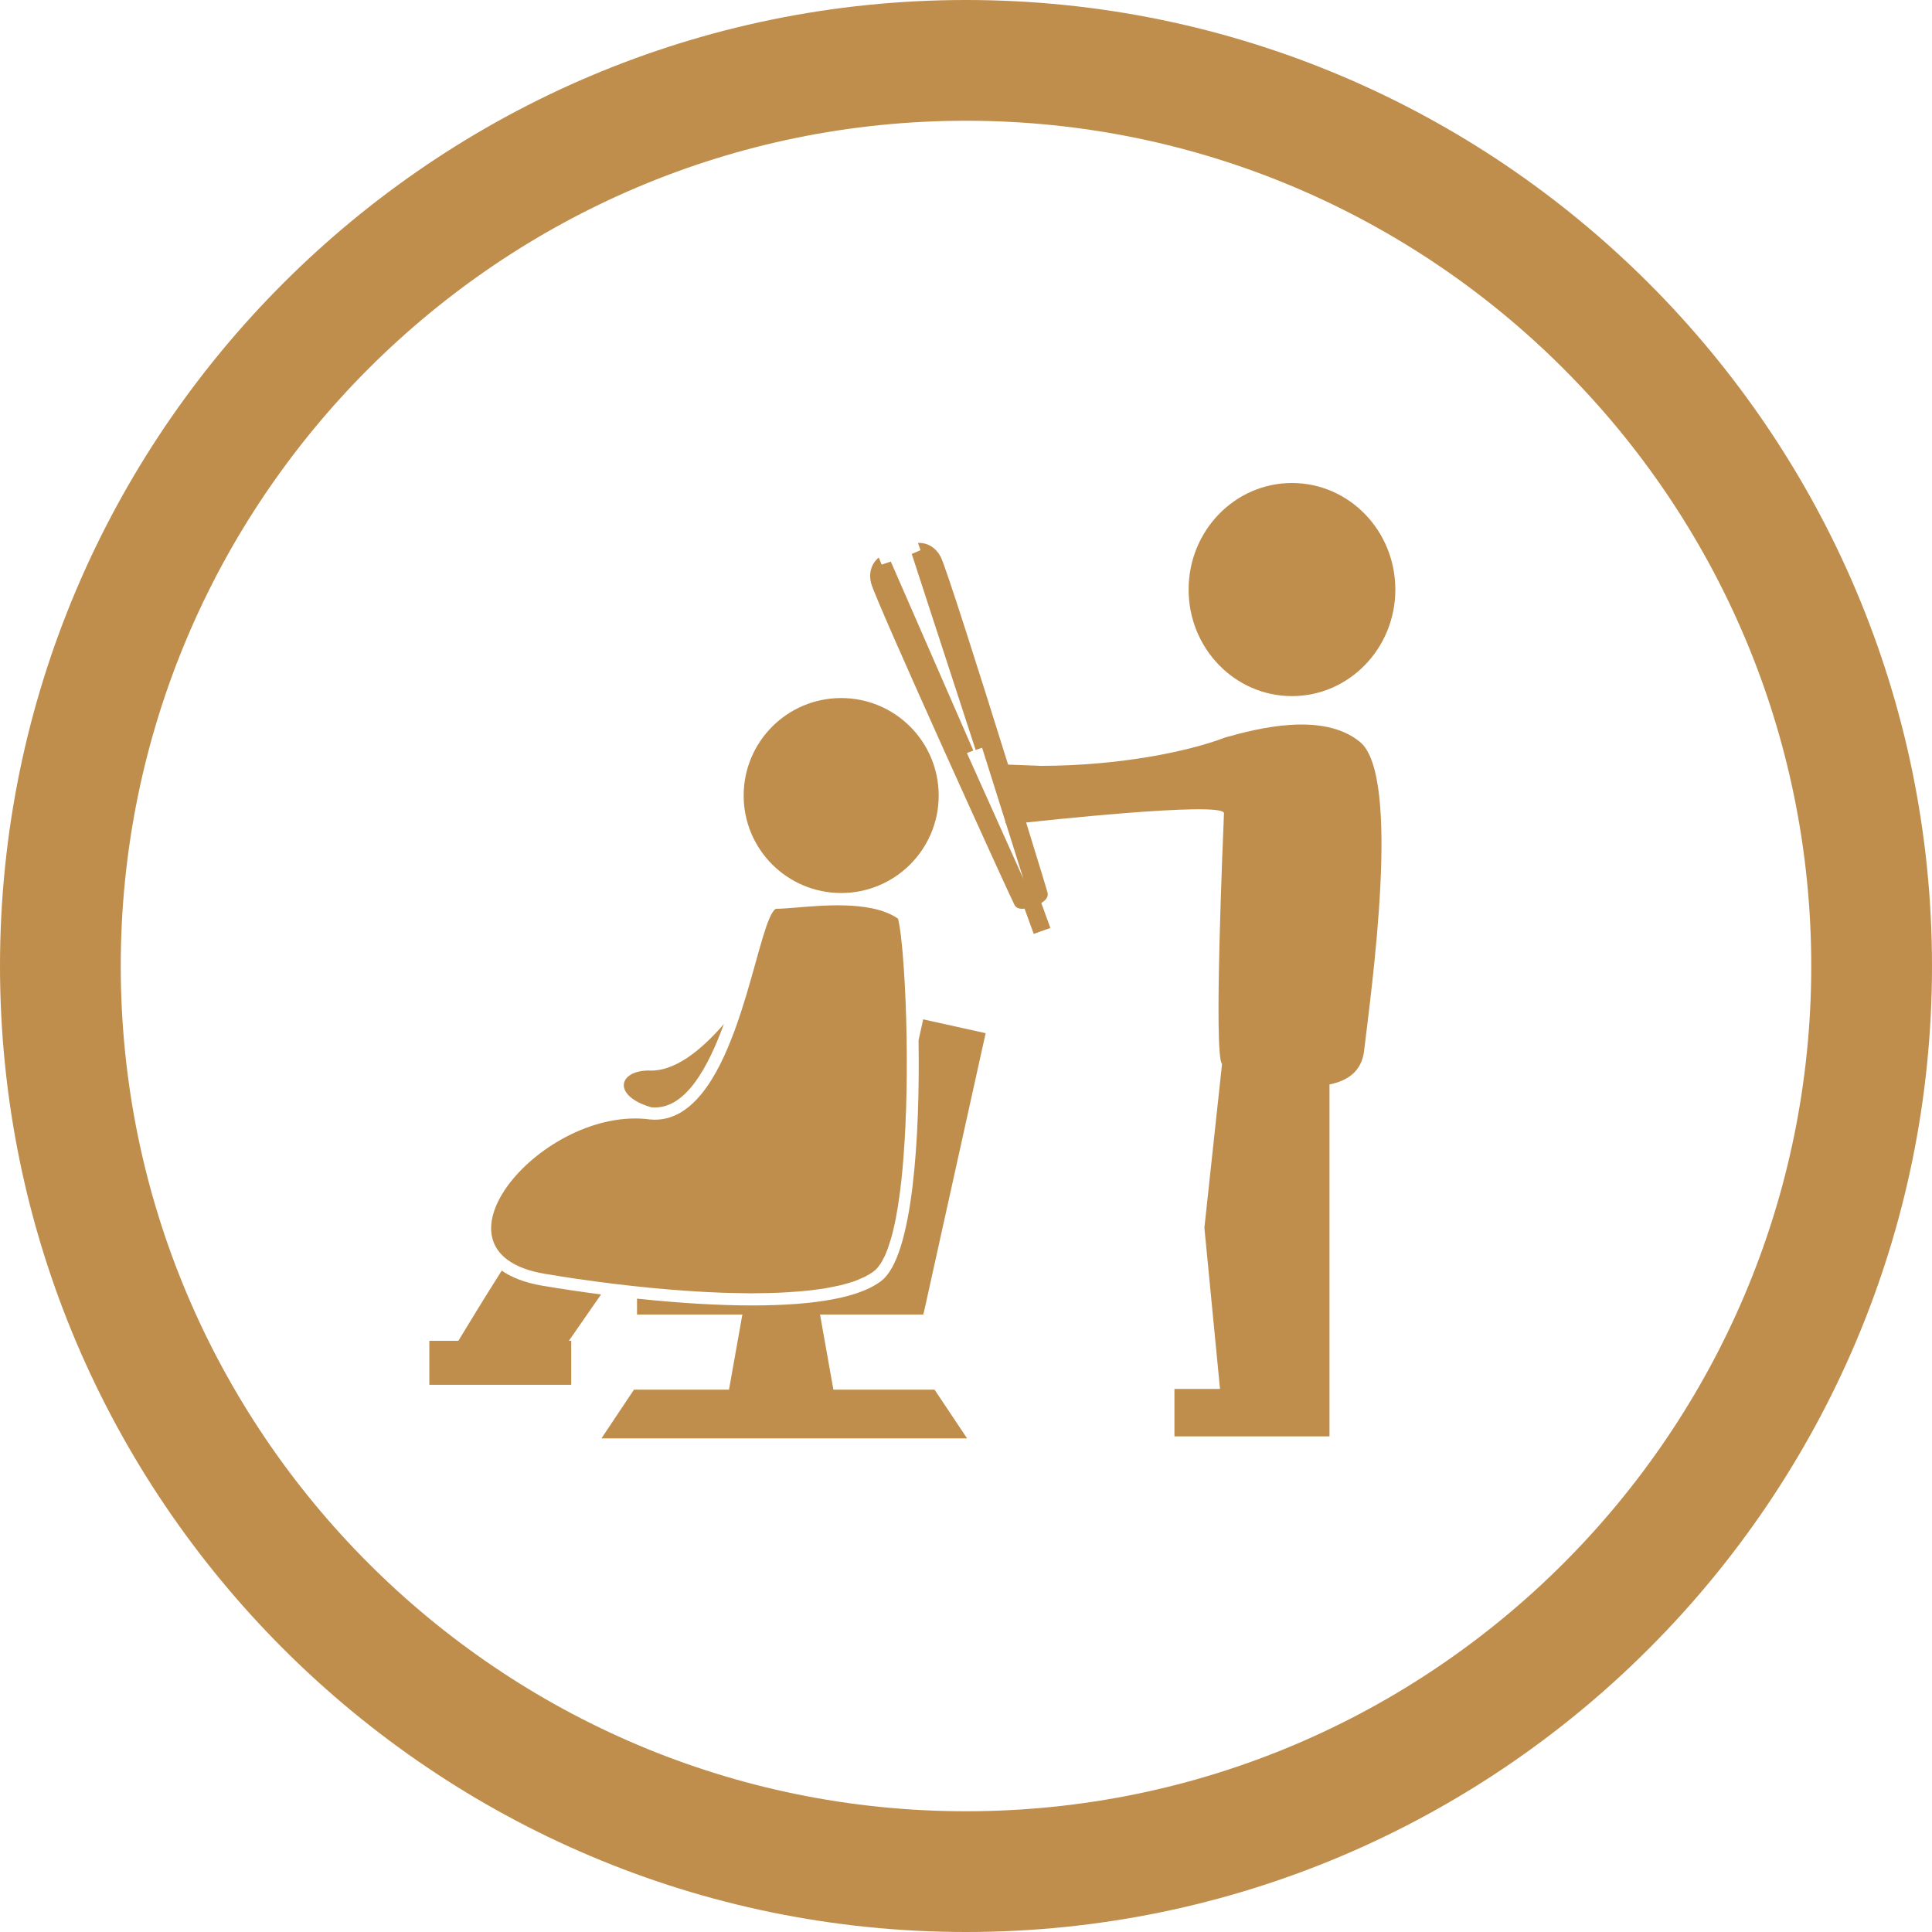
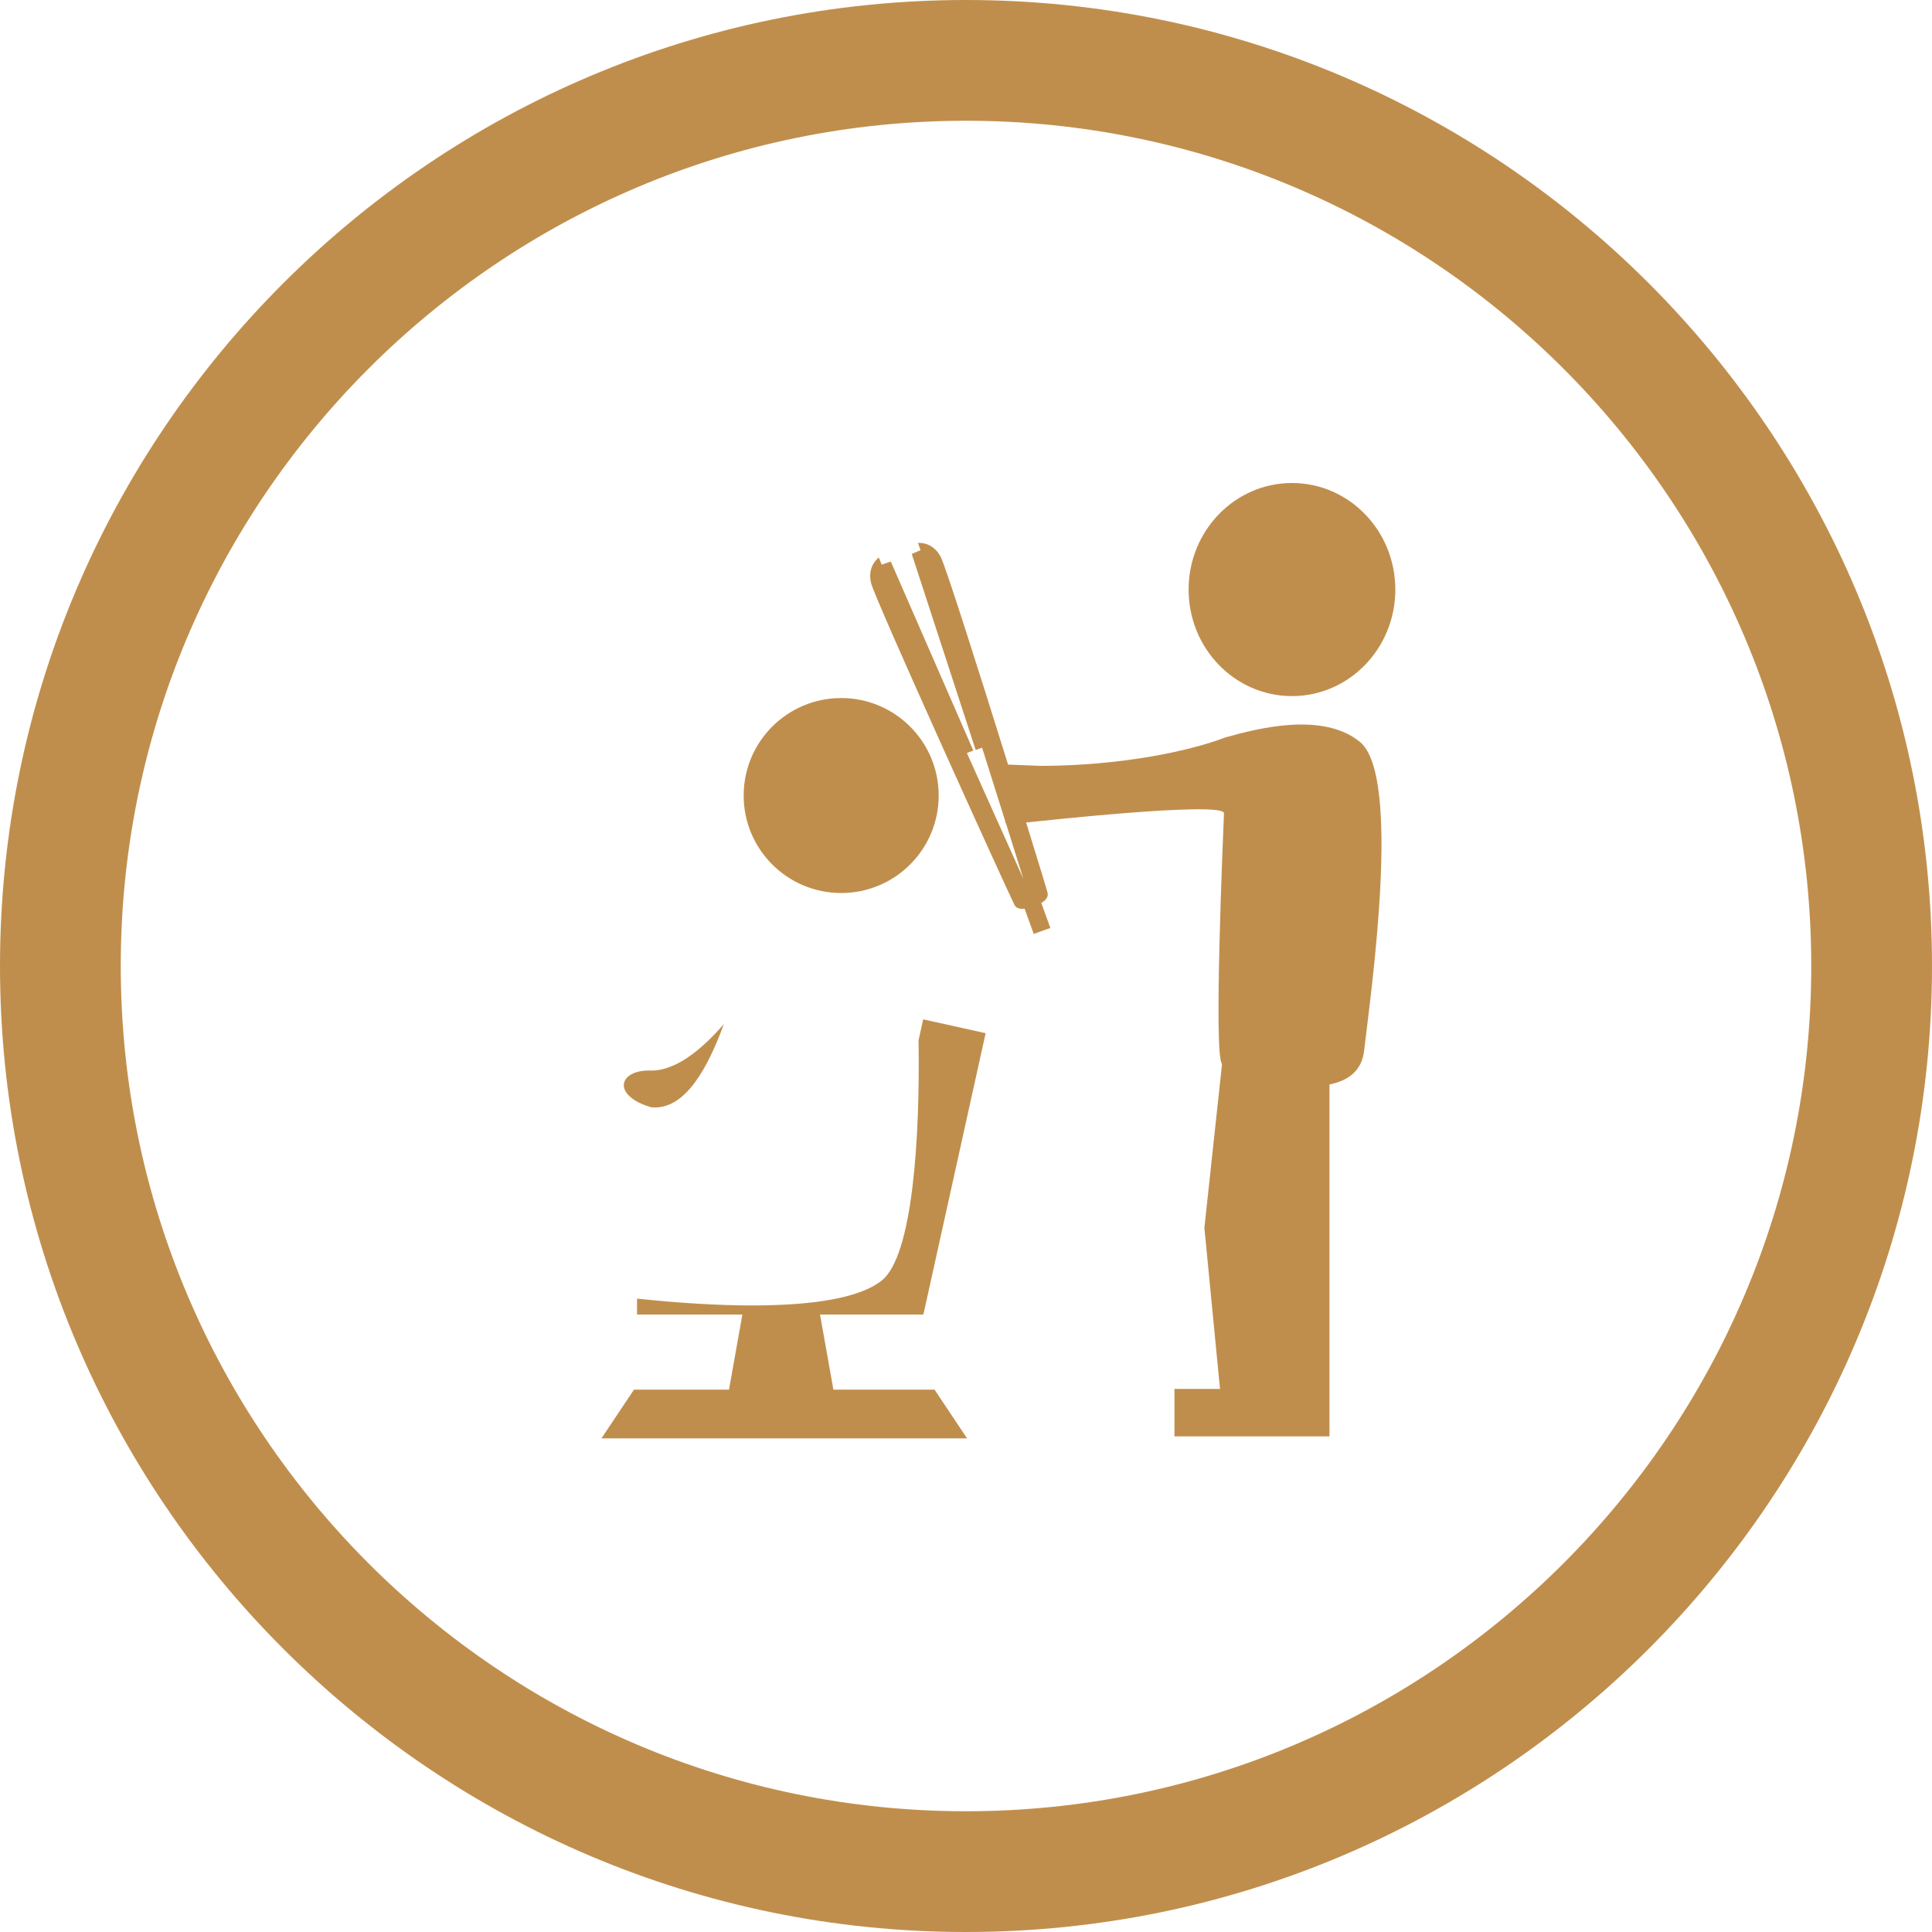
<svg xmlns="http://www.w3.org/2000/svg" width="36" height="36" viewBox="0 0 36 36" fill="none">
  <path d="M18 36C8.074 36 0 27.926 0 18C0 8.074 8.074 0 18 0C27.926 0 36 8.074 36 18C36 27.926 27.926 36 18 36ZM18 2.25C9.315 2.25 2.25 9.315 2.25 18C2.25 26.685 9.315 33.75 18 33.75C26.685 33.75 33.75 26.685 33.75 18C33.75 9.315 26.685 2.25 18 2.25Z" fill="#C08E4C" />
  <path d="M15.674 16.64C16.678 16.64 17.491 15.827 17.491 14.824C17.491 13.82 16.678 13.007 15.674 13.007C14.671 13.007 13.857 13.82 13.857 14.824C13.857 15.827 14.671 16.64 15.674 16.64Z" fill="#C08E4C" />
  <path d="M24.074 12.971C25.138 12.971 26 12.082 26 10.986C26 9.889 25.138 9 24.074 9C23.01 9 22.148 9.889 22.148 10.986C22.148 12.082 23.01 12.971 24.074 12.971Z" fill="#C08E4C" />
  <path d="M25.339 13.823C24.643 13.257 23.432 13.573 22.832 13.741C22.151 14.002 20.88 14.266 19.404 14.271L18.784 14.247C18.255 12.55 17.619 10.546 17.529 10.377C17.375 10.084 17.105 10.117 17.105 10.117L17.153 10.251L16.989 10.322L18.18 13.975L18.3 13.933L18.734 15.309C18.733 15.318 18.733 15.327 18.732 15.337L18.743 15.337L19.069 16.375L18.017 14.032L18.136 13.985L16.599 10.464L16.429 10.521L16.375 10.389C16.375 10.389 16.152 10.544 16.231 10.865C16.31 11.185 18.819 16.705 18.904 16.863C18.94 16.931 19.017 16.941 19.091 16.931L19.262 17.402L19.572 17.291L19.403 16.826C19.475 16.783 19.539 16.72 19.52 16.636C19.508 16.585 19.346 16.055 19.12 15.324L19.158 15.323C19.158 15.323 22.817 14.916 22.807 15.155C22.791 15.566 22.611 19.687 22.771 19.825L22.442 22.878L22.733 25.881H21.884V26.765H24.773V26.574V25.88V20.207C25.113 20.14 25.371 19.961 25.417 19.588C25.555 18.421 26.116 14.454 25.339 13.823Z" fill="#C08E4C" />
-   <path d="M10.148 23.735C10.334 23.766 10.524 23.796 10.716 23.825C10.736 23.827 10.756 23.83 10.776 23.833C11.666 23.963 12.601 24.057 13.452 24.088C13.503 24.09 13.552 24.091 13.603 24.092C13.71 24.095 13.817 24.097 13.921 24.098C13.951 24.098 13.983 24.099 14.013 24.099C14.05 24.099 14.085 24.098 14.122 24.097C14.182 24.097 14.24 24.096 14.298 24.095C14.37 24.093 14.441 24.091 14.511 24.088C14.567 24.085 14.623 24.083 14.678 24.079C14.745 24.074 14.81 24.069 14.875 24.065C14.928 24.061 14.981 24.056 15.032 24.051C15.095 24.045 15.154 24.037 15.213 24.029C15.262 24.023 15.31 24.017 15.357 24.01C15.414 24 15.468 23.989 15.522 23.978C15.564 23.968 15.607 23.962 15.647 23.952C15.701 23.94 15.749 23.925 15.799 23.911C15.834 23.9 15.87 23.892 15.902 23.88C15.953 23.862 15.998 23.843 16.043 23.822C16.067 23.811 16.094 23.802 16.116 23.79C16.18 23.757 16.238 23.723 16.287 23.684C16.313 23.665 16.337 23.641 16.36 23.612C16.37 23.6 16.379 23.585 16.388 23.573C16.401 23.555 16.416 23.537 16.428 23.515C16.439 23.497 16.449 23.476 16.458 23.457C16.469 23.436 16.48 23.417 16.491 23.394C16.501 23.372 16.51 23.347 16.52 23.323C16.529 23.299 16.539 23.277 16.548 23.251C16.557 23.226 16.565 23.197 16.573 23.17C16.582 23.143 16.591 23.117 16.6 23.088C16.608 23.061 16.615 23.03 16.624 23.002C16.631 22.97 16.64 22.941 16.648 22.907C16.654 22.877 16.661 22.847 16.668 22.816C16.675 22.781 16.683 22.746 16.691 22.709C16.697 22.679 16.702 22.647 16.707 22.616C16.714 22.576 16.721 22.536 16.729 22.494C16.734 22.465 16.738 22.434 16.742 22.403C16.75 22.358 16.756 22.313 16.762 22.267C16.767 22.237 16.77 22.208 16.774 22.178C16.78 22.128 16.786 22.078 16.792 22.026C16.795 21.999 16.798 21.97 16.801 21.944C16.806 21.887 16.813 21.831 16.818 21.772C16.82 21.748 16.822 21.724 16.824 21.7C16.829 21.638 16.834 21.576 16.839 21.513C16.841 21.491 16.842 21.467 16.843 21.444C16.849 21.378 16.853 21.311 16.857 21.244C16.858 21.225 16.859 21.208 16.86 21.189C16.864 21.116 16.868 21.043 16.872 20.969C16.872 20.954 16.873 20.939 16.873 20.925C16.877 20.847 16.88 20.769 16.883 20.69C16.883 20.679 16.884 20.669 16.884 20.657C16.886 20.575 16.889 20.493 16.89 20.41C16.89 20.407 16.891 20.405 16.891 20.402C16.912 19.432 16.878 18.459 16.823 17.803C16.823 17.802 16.823 17.802 16.823 17.802C16.823 17.795 16.823 17.79 16.822 17.783C16.817 17.721 16.81 17.66 16.805 17.604C16.803 17.58 16.8 17.558 16.797 17.535C16.794 17.498 16.79 17.462 16.786 17.427C16.783 17.406 16.78 17.385 16.777 17.365C16.773 17.332 16.768 17.302 16.764 17.273C16.761 17.258 16.759 17.241 16.756 17.227C16.749 17.186 16.742 17.148 16.735 17.119C16.668 17.071 16.592 17.034 16.512 17.002C16.508 17.001 16.504 16.998 16.5 16.997C16.42 16.966 16.333 16.943 16.243 16.924C16.241 16.924 16.239 16.923 16.237 16.923C16.237 16.923 16.236 16.923 16.235 16.923C15.611 16.796 14.806 16.934 14.458 16.934C14.299 17.018 14.145 17.75 13.901 18.56C13.87 18.663 13.837 18.767 13.803 18.872C13.802 18.874 13.801 18.878 13.8 18.88C13.729 19.099 13.65 19.315 13.561 19.524C13.518 19.627 13.472 19.727 13.423 19.824C13.421 19.826 13.42 19.829 13.419 19.833C13.37 19.929 13.32 20.02 13.266 20.107C13.266 20.108 13.265 20.109 13.264 20.111C13.101 20.375 12.912 20.591 12.693 20.724C12.693 20.724 12.693 20.724 12.694 20.724C12.521 20.827 12.331 20.879 12.118 20.86C10.129 20.589 7.776 23.332 10.148 23.735Z" fill="#C08E4C" />
  <path d="M17.207 24.462L17.213 24.463L18.366 19.252L17.202 18.994L17.116 19.384C17.144 21.182 17.012 23.406 16.426 23.864C16.034 24.171 15.222 24.325 14.012 24.325C13.38 24.325 12.643 24.28 11.87 24.198V24.494H13.833L13.584 25.894H11.813L11.207 26.802H18.02L17.414 25.894H15.529L15.28 24.494H17.206L17.207 24.462Z" fill="#C08E4C" />
  <path d="M12.136 20.633C12.159 20.635 12.182 20.636 12.204 20.636C12.787 20.636 13.194 19.888 13.488 19.082C13.049 19.589 12.554 19.978 12.081 19.947C11.511 19.956 11.414 20.423 12.136 20.633Z" fill="#C08E4C" />
-   <path d="M10.11 23.958C9.768 23.9 9.524 23.798 9.349 23.676C9.02 24.195 8.725 24.679 8.541 24.984H8V25.804H10.644V24.984H10.6L11.2 24.12C10.838 24.073 10.473 24.019 10.11 23.958Z" fill="#C08E4C" />
</svg>